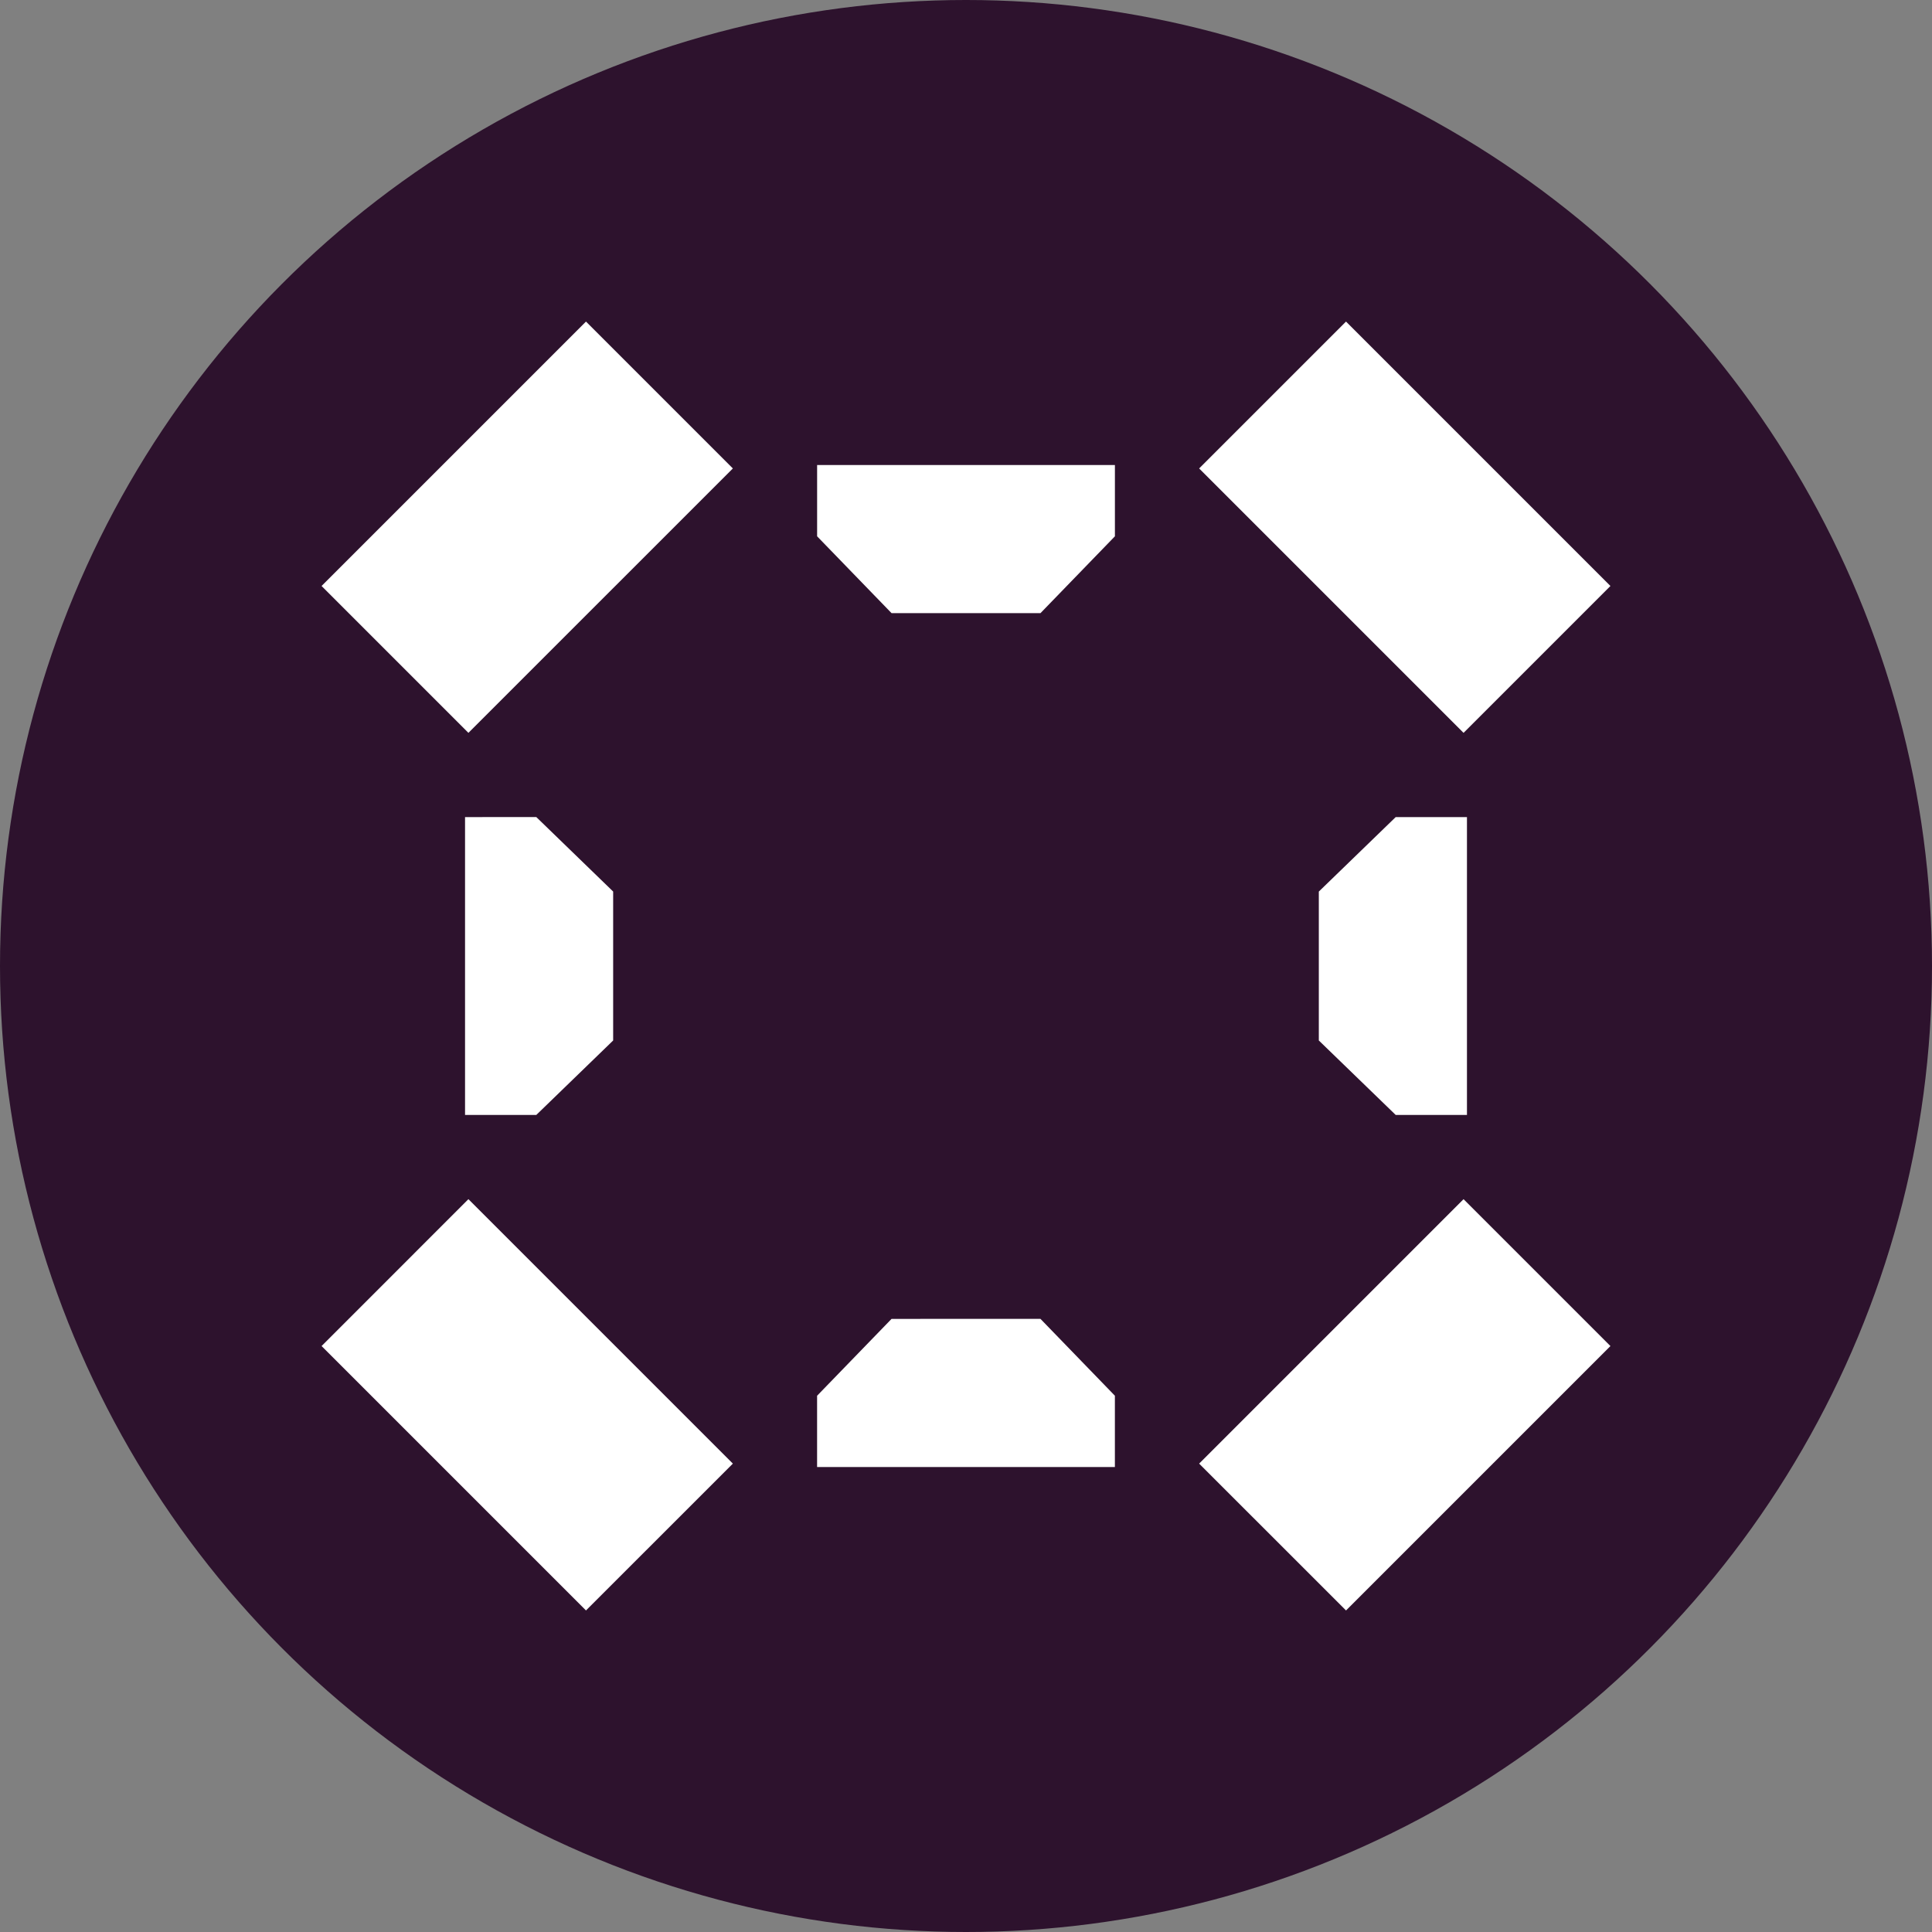
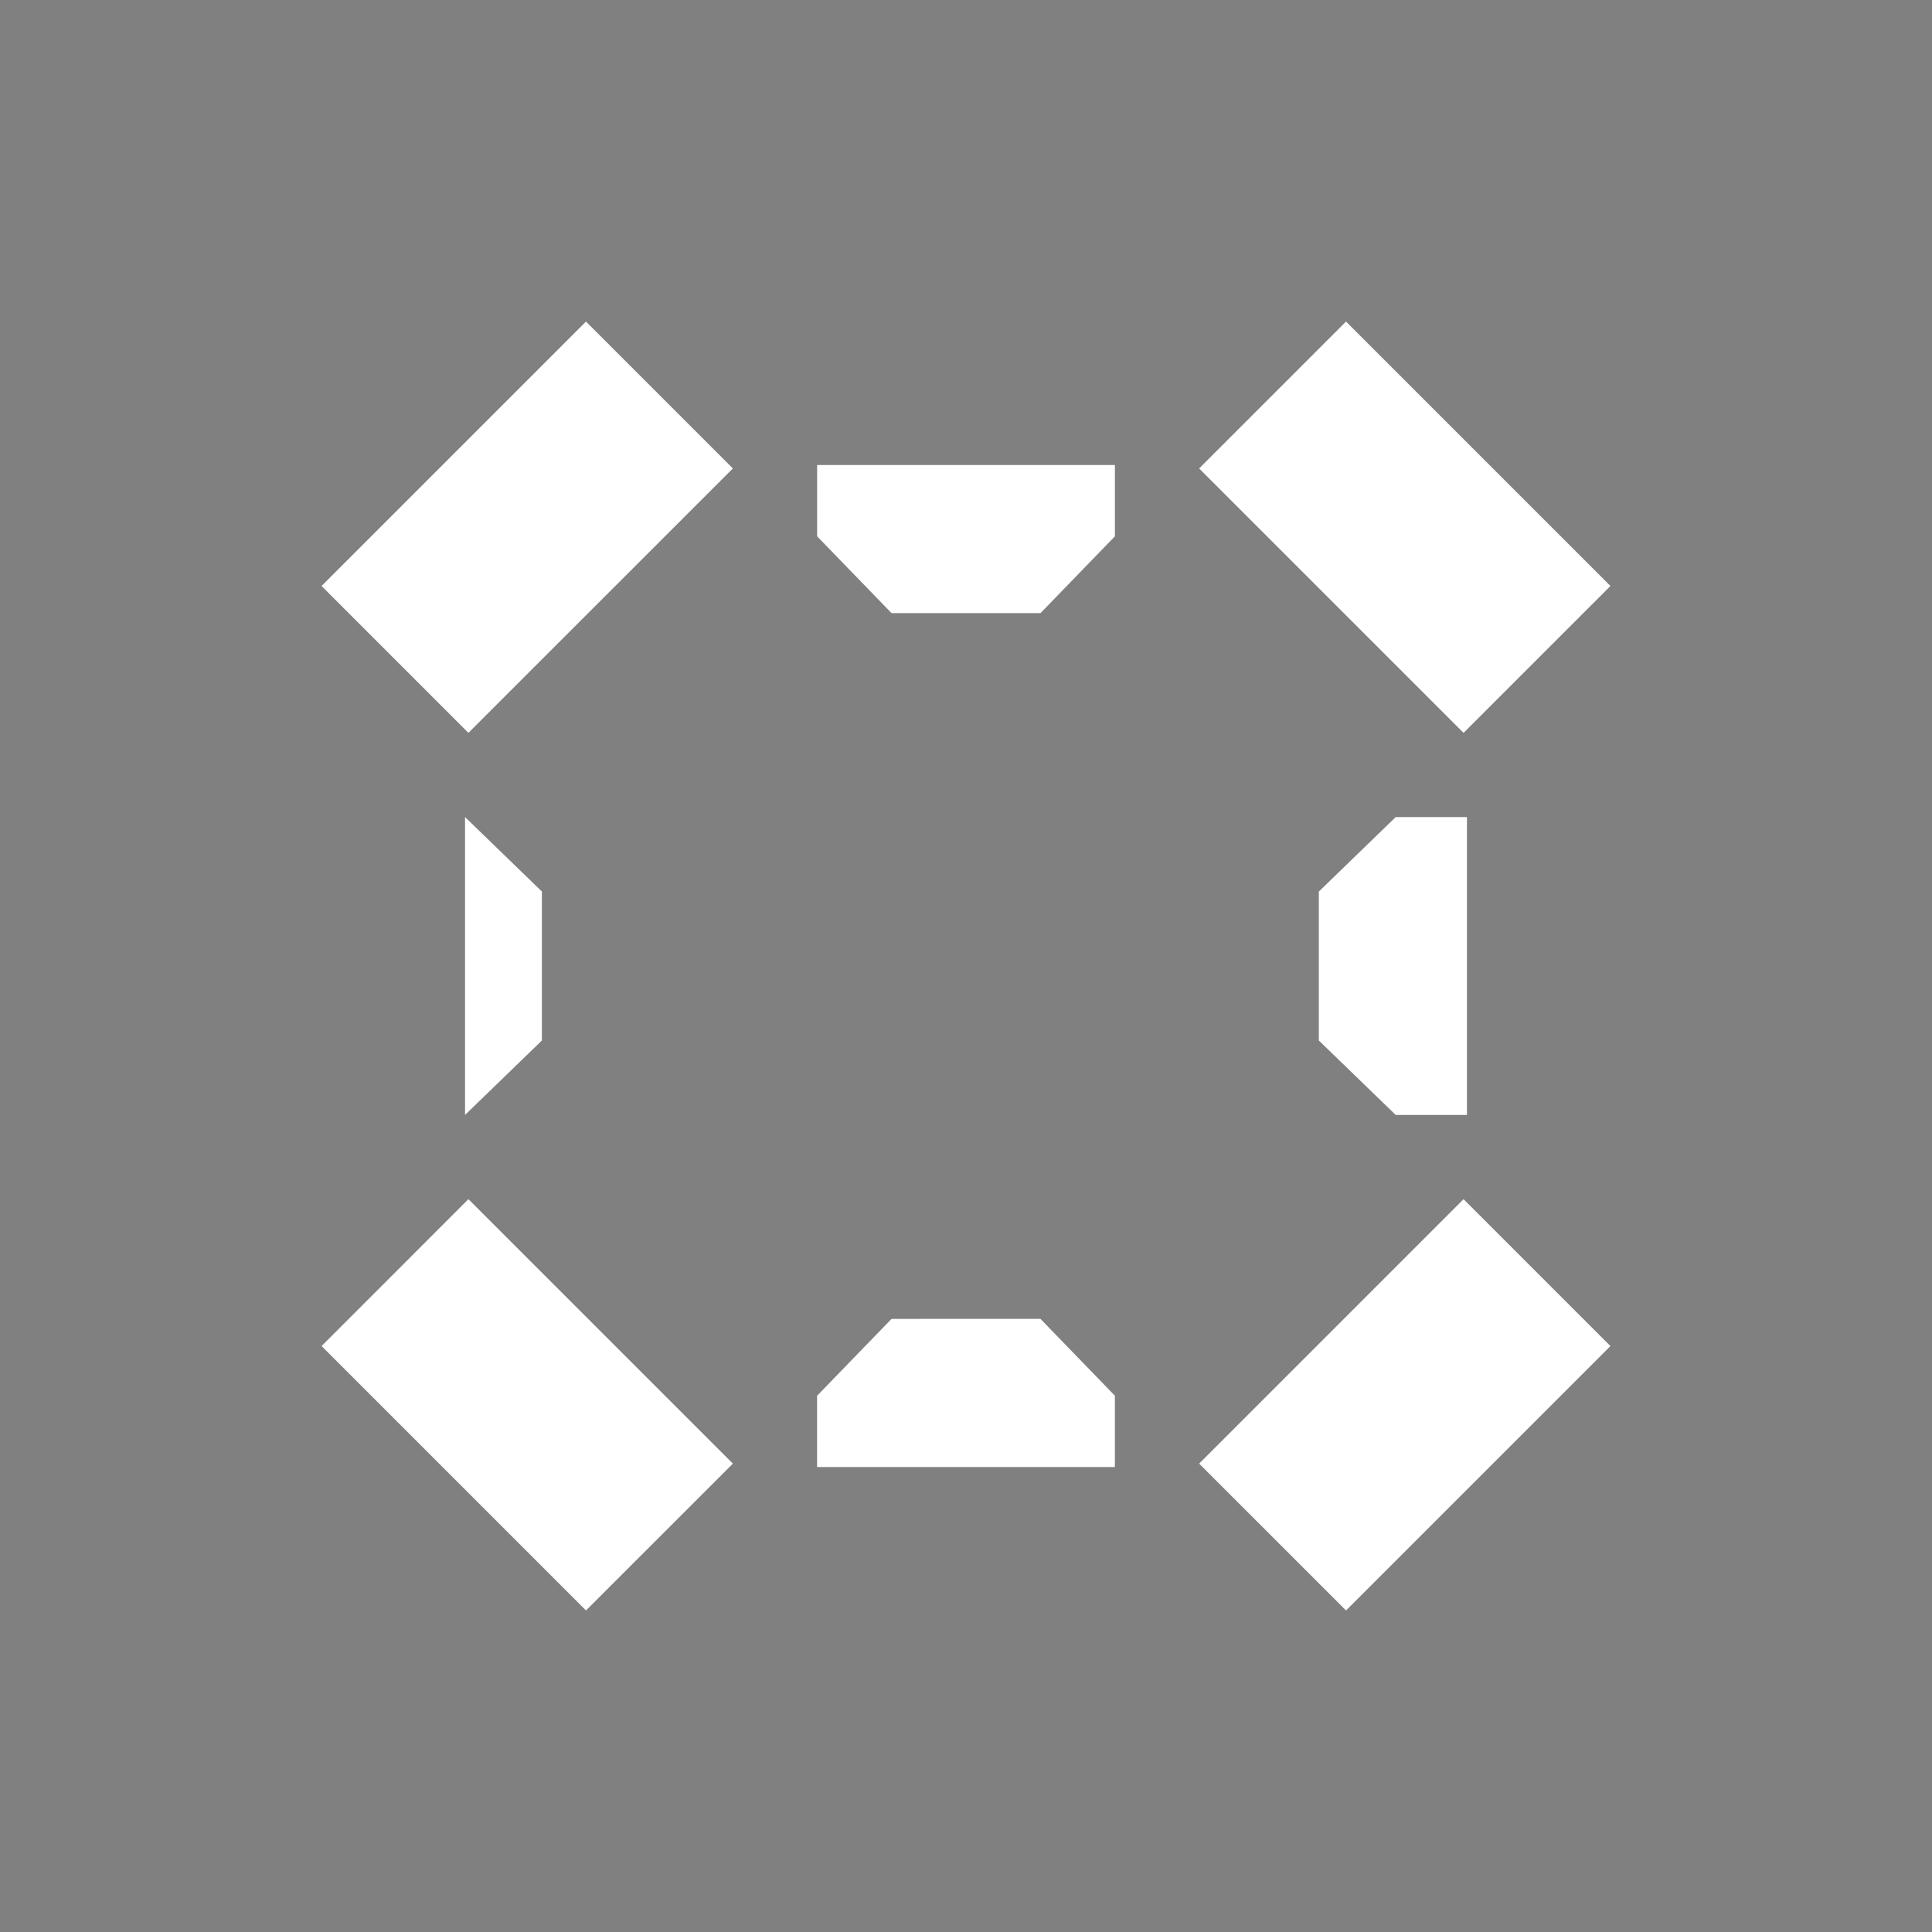
<svg xmlns="http://www.w3.org/2000/svg" xmlns:ns1="http://sodipodi.sourceforge.net/DTD/sodipodi-0.dtd" xmlns:ns2="http://www.inkscape.org/namespaces/inkscape" id="svg9367" version="1.1" viewBox="0 0 74.938 74.938" height="74.938mm" width="74.938mm" ns1:docname="ic_launcher_round.svg" ns2:version="1.0.2 (e86c870879, 2021-01-15)">
  <rect x="0" y="0" width="74.938" height="74.938" fill="#808080" stroke="none" />
  <ns1:namedview pagecolor="#ffffff" bordercolor="#666666" borderopacity="1" objecttolerance="10" gridtolerance="10" guidetolerance="10" ns2:pageopacity="0" ns2:pageshadow="2" ns2:window-width="1829" ns2:window-height="1016" id="namedview1452" showgrid="false" ns2:zoom="1.0134608" ns2:cx="298.30195" ns2:cy="201.14212" ns2:window-x="91" ns2:window-y="27" ns2:window-maximized="1" ns2:current-layer="svg9367" ns2:document-rotation="0" fit-margin-top="0" fit-margin-left="0" fit-margin-right="0" fit-margin-bottom="0" />
  <defs id="defs9361" />
-   <circle style="fill:#2d122d;fill-opacity:1;stroke-width:0.999;stroke-linecap:round;stroke-linejoin:round;stroke-opacity:0.859" id="path830" r="37.469" cy="37.469" cx="37.469" />
-   <path id="rect882" style="fill:#ffffff;fill-opacity:1;stroke-width:1.064;stroke-linecap:round;stroke-linejoin:round;stroke-opacity:0.859" d="M 22.729,12.473 12.473,22.729 18.169,28.426 28.426,18.17 Z m 29.48,0 -5.697,5.697 10.256,10.256 5.697,-5.697 z M 31.694,18.037 v 2.765 l 2.888,2.981 h 2.887 2.888 l 2.888,-2.981 V 18.037 H 37.468 Z M 18.038,31.693 v 5.777 5.776 h 2.764 l 2.981,-2.888 V 37.469 34.581 l -2.981,-2.889 z m 36.098,0 -2.982,2.889 v 2.888 2.888 l 2.982,2.888 h 2.764 v -5.776 -5.777 z m -35.967,14.82 -5.696,5.697 10.256,10.256 5.697,-5.696 z m 38.599,0 -10.256,10.257 5.697,5.696 10.256,-10.256 z m -22.187,4.644 -2.888,2.981 v 2.764 h 5.775 5.776 V 54.137 L 40.357,51.156 h -2.888 z" ns1:nodetypes="cccccccccccccccccccccccccccccccccccccccccccccccccccccccc" />
+   <path id="rect882" style="fill:#ffffff;fill-opacity:1;stroke-width:1.064;stroke-linecap:round;stroke-linejoin:round;stroke-opacity:0.859" d="M 22.729,12.473 12.473,22.729 18.169,28.426 28.426,18.17 Z m 29.48,0 -5.697,5.697 10.256,10.256 5.697,-5.697 z M 31.694,18.037 v 2.765 l 2.888,2.981 h 2.887 2.888 l 2.888,-2.981 V 18.037 H 37.468 Z M 18.038,31.693 v 5.777 5.776 l 2.981,-2.888 V 37.469 34.581 l -2.981,-2.889 z m 36.098,0 -2.982,2.889 v 2.888 2.888 l 2.982,2.888 h 2.764 v -5.776 -5.777 z m -35.967,14.82 -5.696,5.697 10.256,10.256 5.697,-5.696 z m 38.599,0 -10.256,10.257 5.697,5.696 10.256,-10.256 z m -22.187,4.644 -2.888,2.981 v 2.764 h 5.775 5.776 V 54.137 L 40.357,51.156 h -2.888 z" ns1:nodetypes="cccccccccccccccccccccccccccccccccccccccccccccccccccccccc" />
</svg>